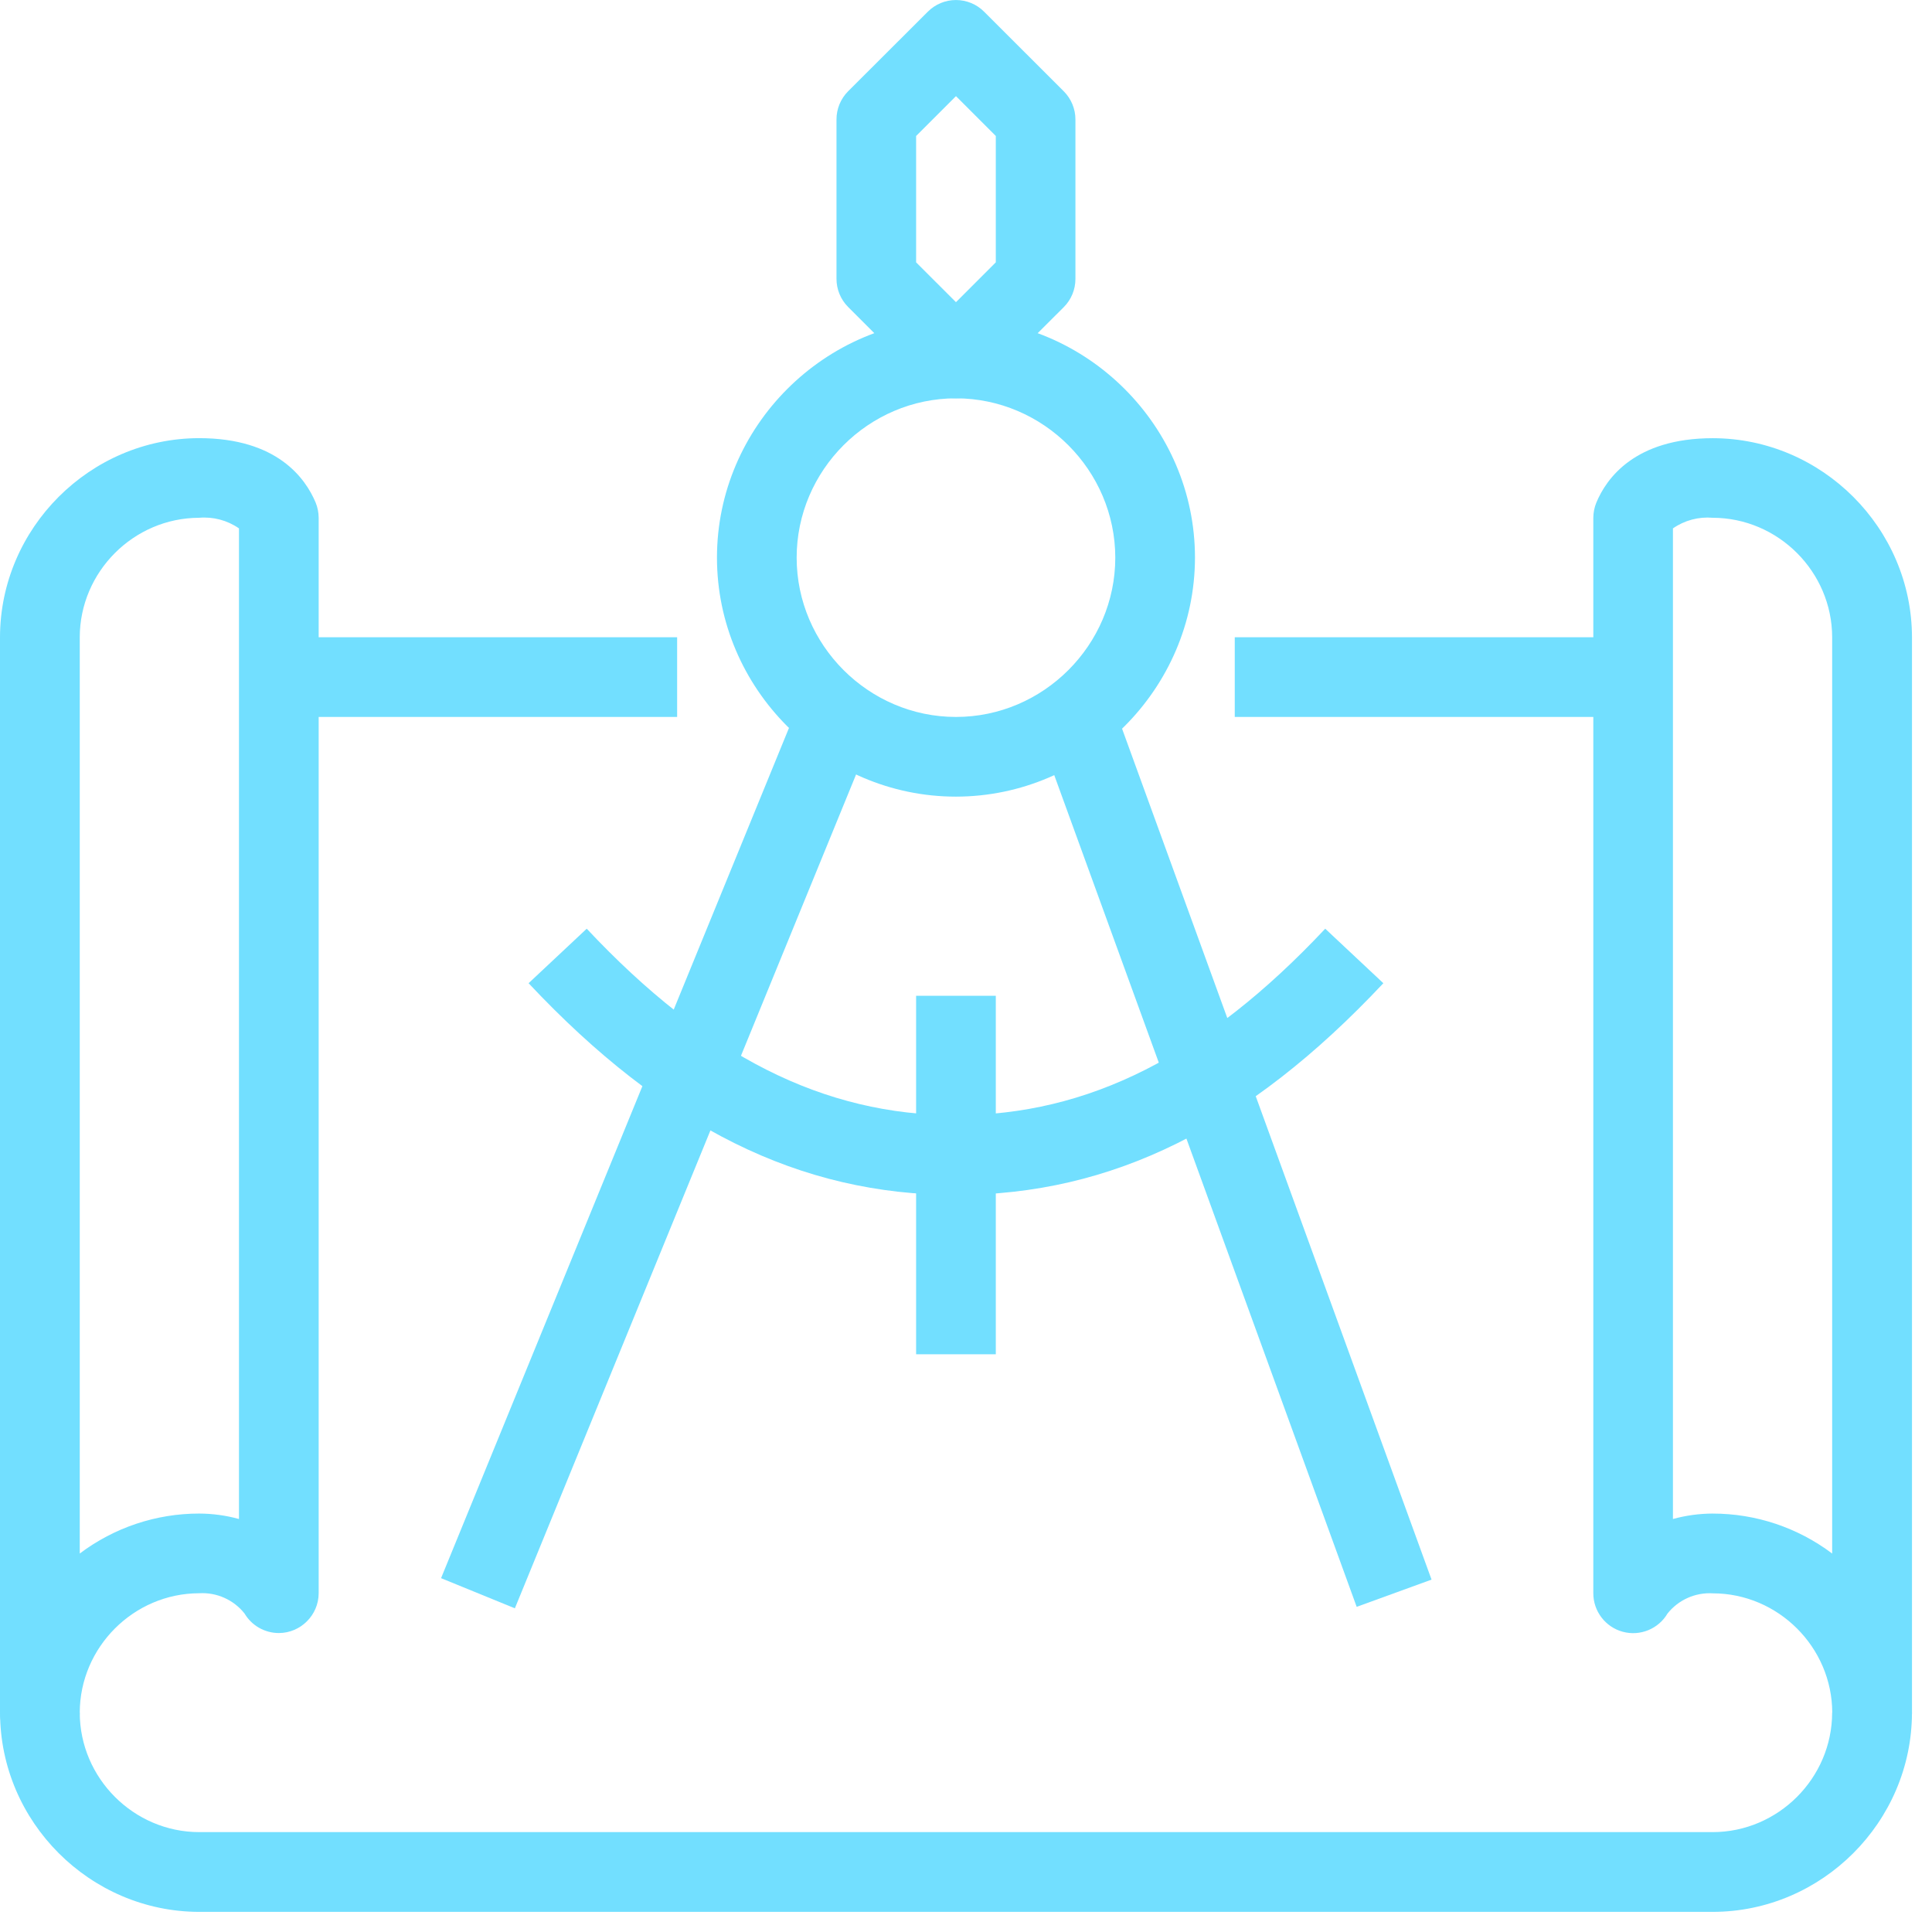
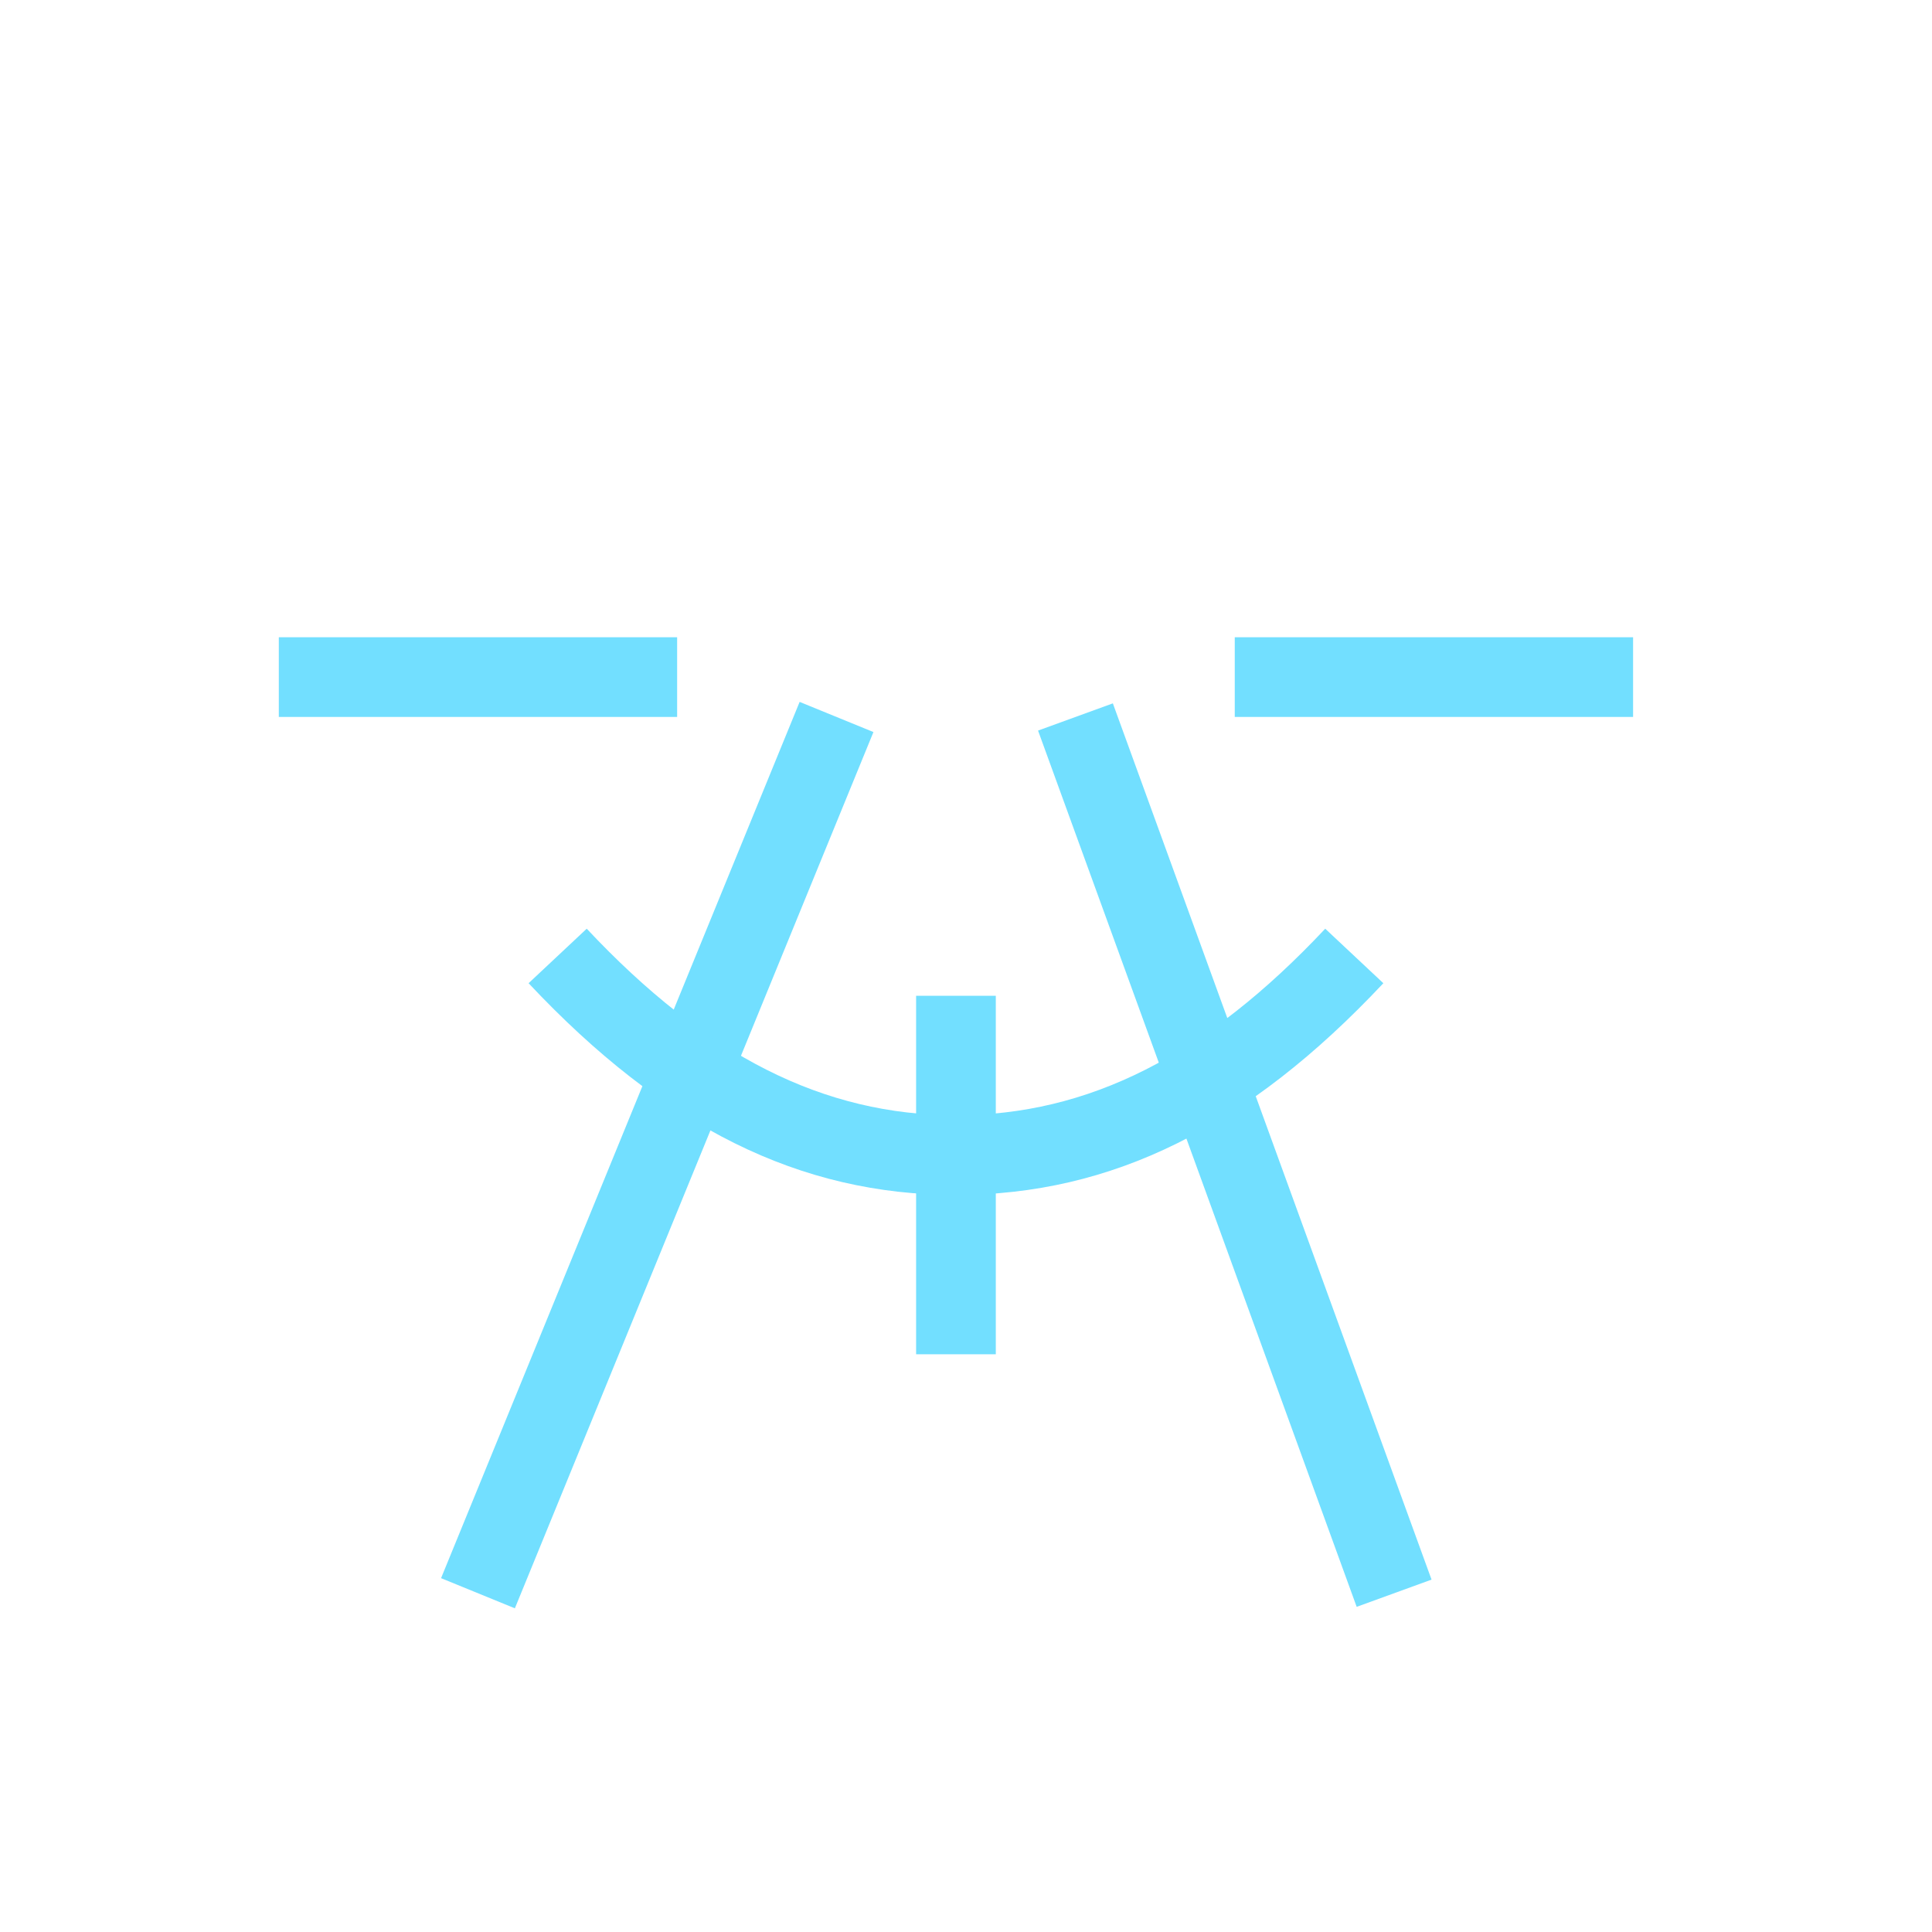
<svg xmlns="http://www.w3.org/2000/svg" width="100%" height="100%" viewBox="0 0 89 89" xml:space="preserve" style="fill-rule:evenodd;clip-rule:evenodd;stroke-linejoin:round;stroke-miterlimit:2;">
  <g transform="matrix(1,0,0,1,-205.962,-198.069)">
    <g transform="matrix(1,0,0,1,309.548,130.33)">
      <g id="Gruppe_703" transform="matrix(1,0,0,1,-103.585,101.089)">
        <g id="Gruppe_659" transform="matrix(1,0,0,1,0,-33.35)">
          <clipPath id="_clip1">
            <rect x="0" y="0" width="88.074" height="88.074" />
          </clipPath>
          <g clip-path="url(#_clip1)">
            <g transform="matrix(1,0,0,1,0.694,43.112)">
              <g id="Gruppe_658">
-                 <path id="Pfad_3223" d="M1.14,37.622C0.133,37.622 -0.695,36.794 -0.695,35.787L-0.695,-13.754C-0.689,-18.784 3.449,-22.922 8.479,-22.928C12.079,-22.928 13.379,-21.071 13.845,-19.962C13.936,-19.74 13.983,-19.502 13.985,-19.262L13.985,30.283C13.983,31.289 13.155,32.116 12.149,32.116C11.5,32.116 10.898,31.772 10.568,31.213C10.065,30.582 9.285,30.234 8.479,30.283C5.464,30.288 2.984,32.768 2.979,35.783C2.979,35.784 2.979,35.786 2.979,35.787C2.979,36.794 2.151,37.622 1.144,37.622C1.143,37.622 1.141,37.622 1.14,37.622M8.479,-19.26C5.462,-19.254 2.982,-16.771 2.979,-13.754L2.979,28.453C4.563,27.258 6.495,26.611 8.479,26.612C9.099,26.614 9.716,26.698 10.314,26.863L10.314,-18.771C9.778,-19.143 9.129,-19.316 8.479,-19.26" style="fill:rgb(114,223,255);fill-rule:nonzero;" />
-               </g>
+                 </g>
            </g>
          </g>
        </g>
        <g id="Pfad_3225" transform="matrix(1,0,0,1,7.98,18.24)">
          <rect x="4.863" y="-22.234" width="18.349" height="3.671" style="fill:rgb(114,223,255);fill-rule:nonzero;" />
        </g>
        <g id="Pfad_3226" transform="matrix(1,0,0,1,35.342,18.24)">
          <rect x="21.538" y="-22.234" width="18.349" height="3.671" style="fill:rgb(114,223,255);fill-rule:nonzero;" />
        </g>
        <g id="Gruppe_663" transform="matrix(1,0,0,1,0,-33.35)">
          <clipPath id="_clip2">
-             <rect x="0" y="0" width="88.074" height="88.074" />
-           </clipPath>
+             </clipPath>
          <g clip-path="url(#_clip2)">
            <g transform="matrix(1,0,0,1,29.876,82.373)">
              <g id="Gruppe_660">
-                 <path id="Pfad_3227" d="M49.023,5.7L-20.7,5.7C-25.73,5.694 -29.868,1.556 -29.874,-3.474L-26.203,-3.474C-26.198,-0.459 -23.718,2.021 -20.703,2.026L49.023,2.026C52.038,2.021 54.518,-0.459 54.523,-3.474L58.2,-3.474C58.193,1.557 54.054,5.695 49.023,5.7" style="fill:rgb(114,223,255);fill-rule:nonzero;" />
-               </g>
+                 </g>
            </g>
            <g transform="matrix(1,0,0,1,78.258,43.112)">
              <g id="Gruppe_661">
                <path id="Pfad_3228" d="M7.981,37.622C6.974,37.622 6.146,36.794 6.146,35.787C6.141,32.772 3.661,30.292 0.646,30.287C-0.16,30.238 -0.94,30.586 -1.443,31.217C-1.861,31.928 -2.71,32.274 -3.506,32.057C-4.303,31.841 -4.86,31.113 -4.861,30.288L-4.861,-19.26C-4.859,-19.5 -4.812,-19.738 -4.721,-19.96C-4.259,-21.069 -2.952,-22.926 0.645,-22.926C5.675,-22.92 9.813,-18.782 9.819,-13.752L9.819,35.787C9.819,36.794 8.991,37.622 7.984,37.622M0.642,26.613C2.626,26.612 4.558,27.259 6.142,28.454L6.142,-13.754C6.139,-16.771 3.659,-19.254 0.642,-19.26C-0.008,-19.316 -0.657,-19.143 -1.193,-18.771L-1.193,26.863C-0.595,26.698 0.022,26.614 0.642,26.612" style="fill:rgb(114,223,255);fill-rule:nonzero;" />
              </g>
            </g>
            <g transform="matrix(1,0,0,1,40.617,6.948)">
              <g id="Gruppe_662">
                <path id="Pfad_3229" d="M3.42,11.4C2.932,11.402 2.463,11.207 2.12,10.861L-1.548,7.194C-1.892,6.849 -2.085,6.381 -2.084,5.894L-2.084,-1.444C-2.085,-1.931 -1.892,-2.399 -1.548,-2.744L2.123,-6.409C2.466,-6.754 2.933,-6.947 3.419,-6.947C3.906,-6.947 4.373,-6.754 4.716,-6.409L8.387,-2.741C8.731,-2.396 8.924,-1.928 8.923,-1.441L8.923,5.9C8.924,6.387 8.731,6.855 8.387,7.2L4.716,10.862C4.372,11.208 3.904,11.402 3.416,11.401M1.584,5.137L3.42,6.972L5.255,5.137L5.255,-0.684L3.42,-2.519L1.584,-0.684L1.584,5.137Z" style="fill:rgb(114,223,255);fill-rule:nonzero;" />
              </g>
            </g>
          </g>
        </g>
        <g transform="matrix(1,0,0,1,21.607,14.795)">
          <g id="Gruppe_664">
            <path id="Pfad_3231" d="M2.11,25.944L-1.29,24.555L15.228,-15.811L18.628,-14.422L2.11,25.944Z" style="fill:rgb(114,223,255);fill-rule:nonzero;" />
          </g>
        </g>
        <g transform="matrix(1,0,0,1,53.376,14.811)">
          <g id="Gruppe_665">
            <path id="Pfad_3232" d="M9.12,25.86L-5.558,-14.506L-2.112,-15.76L12.569,24.606L9.12,25.86Z" style="fill:rgb(114,223,255);fill-rule:nonzero;" />
          </g>
        </g>
        <g id="Pfad_3233" transform="matrix(1,0,0,1,26.221,28.502)">
          <rect x="15.98" y="-15.98" width="3.671" height="16.514" style="fill:rgb(114,223,255);fill-rule:nonzero;" />
        </g>
        <g id="Gruppe_668" transform="matrix(1,0,0,1,0,-33.35)">
          <g transform="matrix(1,0,0,1,37.196,23.016)">
            <g id="Gruppe_666">
-               <path id="Pfad_3234" d="M6.841,13.682C0.801,13.682 -4.169,8.712 -4.169,2.672C-4.169,-3.368 0.801,-8.338 6.841,-8.338C12.881,-8.338 17.851,-3.368 17.851,2.672C17.844,8.709 12.878,13.675 6.841,13.682M6.841,-4.667C2.815,-4.667 -0.498,-1.354 -0.498,2.672C-0.498,6.698 2.815,10.011 6.841,10.011C10.867,10.011 14.18,6.698 14.18,2.672C14.176,-1.352 10.865,-4.663 6.841,-4.667" style="fill:rgb(114,223,255);fill-rule:nonzero;" />
-             </g>
+               </g>
          </g>
          <g transform="matrix(1,0,0,1,31.804,47.426)">
            <g id="Gruppe_667">
              <path id="Pfad_3235" d="M12.233,7.62C5.047,7.62 -1.207,4.52 -7.455,-2.133L-4.777,-4.644C0.723,1.219 6.133,3.949 12.233,3.949C18.333,3.949 23.739,1.218 29.243,-4.644L31.921,-2.133C25.672,4.523 19.419,7.62 12.233,7.62" style="fill:rgb(114,223,255);fill-rule:nonzero;" />
            </g>
          </g>
        </g>
      </g>
    </g>
  </g>
</svg>